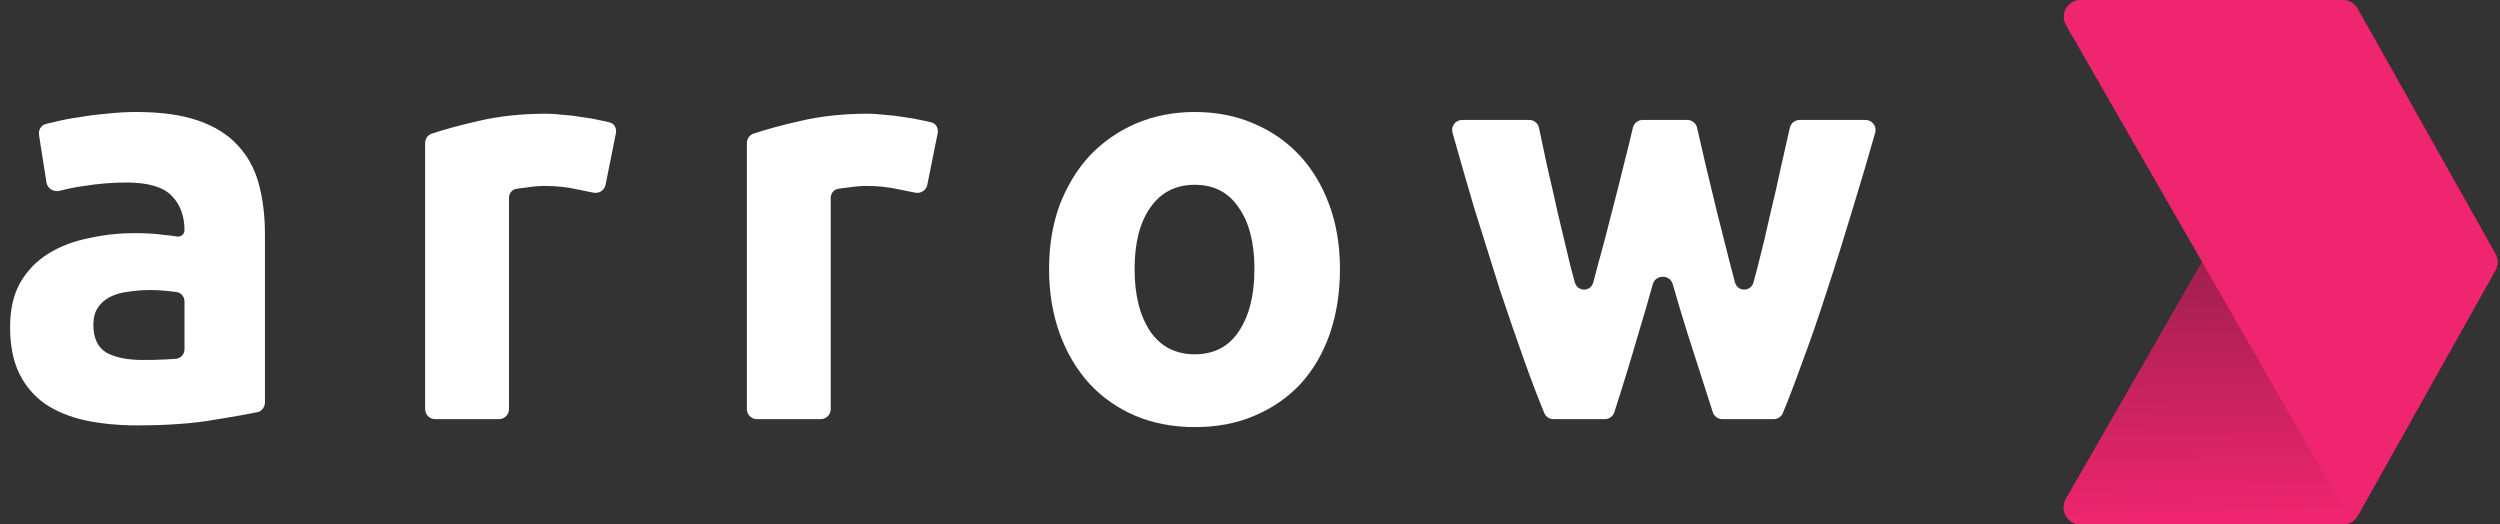
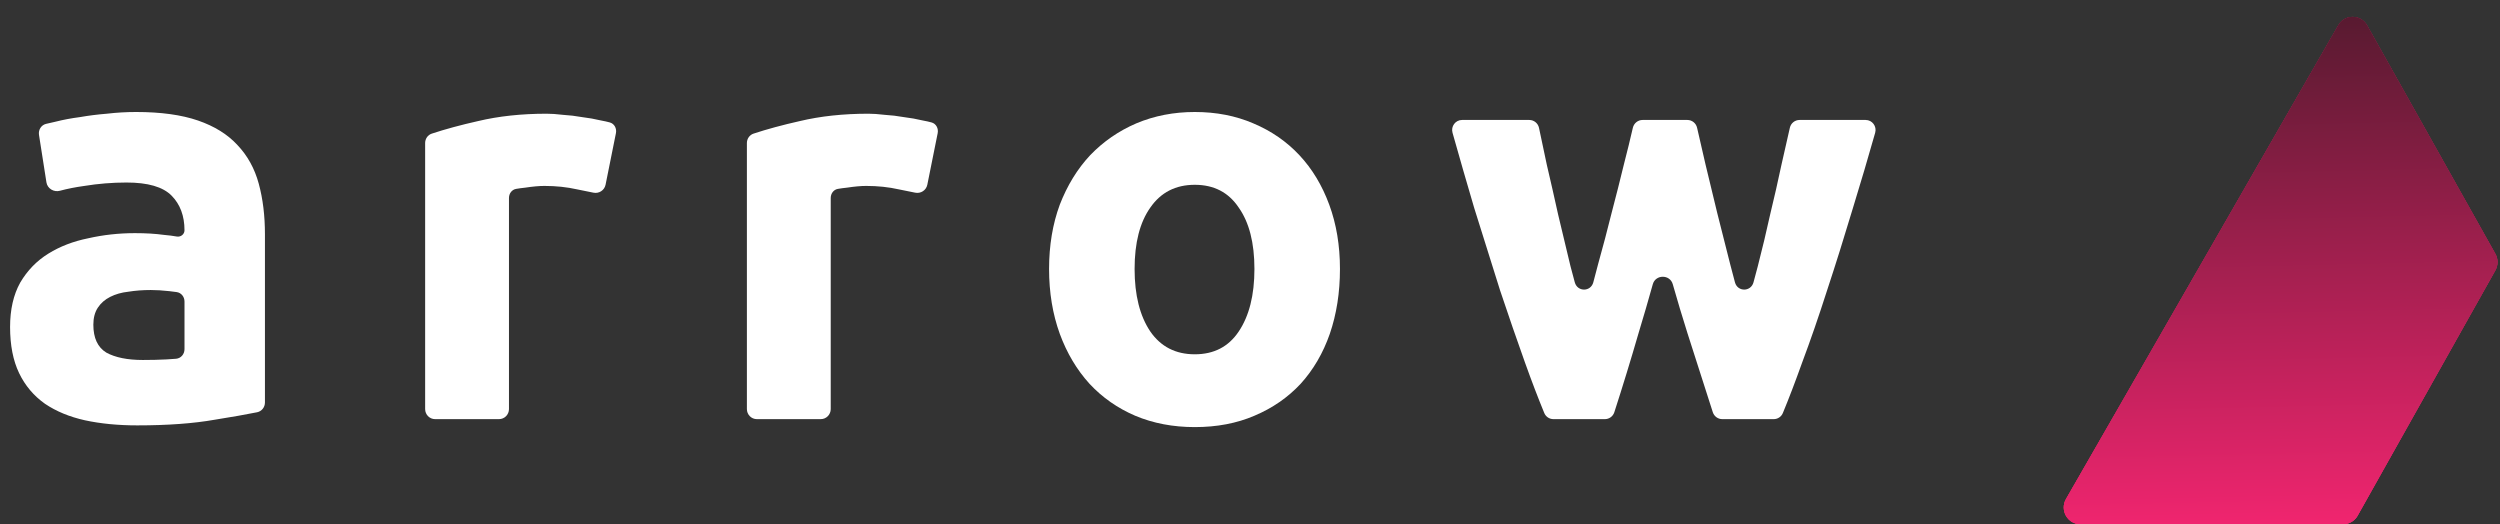
<svg xmlns="http://www.w3.org/2000/svg" width="124" height="26" viewBox="0 0 124 26" fill="none">
  <rect x="0" y="0" width="124" height="26" fill="#333333" stroke="none" />
  <path d="M7.086 17.855C7.495 17.855 7.886 17.846 8.258 17.827C8.434 17.818 8.593 17.807 8.736 17.794C8.976 17.772 9.151 17.564 9.151 17.32V14.954C9.151 14.721 8.99 14.519 8.761 14.487C8.653 14.472 8.532 14.457 8.397 14.441C8.062 14.404 7.756 14.385 7.476 14.385C7.086 14.385 6.714 14.413 6.36 14.47C6.025 14.507 5.728 14.592 5.467 14.724C5.207 14.855 5.002 15.034 4.853 15.26C4.704 15.485 4.63 15.768 4.63 16.106C4.63 16.764 4.844 17.225 5.272 17.488C5.718 17.733 6.323 17.855 7.086 17.855ZM6.751 5.555C7.979 5.555 9.002 5.696 9.821 5.978C10.639 6.26 11.29 6.665 11.774 7.191C12.276 7.718 12.63 8.357 12.834 9.11C13.039 9.862 13.141 10.699 13.141 11.62V19.965C13.141 20.199 12.98 20.402 12.753 20.448C12.203 20.559 11.504 20.682 10.658 20.817C9.597 21.005 8.314 21.099 6.807 21.099C5.858 21.099 4.993 21.015 4.211 20.846C3.449 20.676 2.788 20.404 2.23 20.027C1.672 19.632 1.244 19.125 0.946 18.504C0.649 17.883 0.5 17.122 0.5 16.219C0.5 15.354 0.667 14.62 1.002 14.018C1.356 13.416 1.821 12.937 2.398 12.58C2.974 12.222 3.635 11.968 4.379 11.818C5.123 11.649 5.895 11.564 6.695 11.564C7.235 11.564 7.709 11.592 8.118 11.649C8.363 11.67 8.58 11.698 8.77 11.732C8.963 11.766 9.151 11.621 9.151 11.423C9.151 10.708 8.937 10.135 8.509 9.702C8.081 9.269 7.337 9.053 6.277 9.053C5.57 9.053 4.872 9.11 4.184 9.222C3.741 9.283 3.337 9.363 2.971 9.462C2.671 9.544 2.352 9.355 2.303 9.045L1.934 6.688C1.896 6.442 2.042 6.205 2.28 6.145C2.427 6.108 2.587 6.071 2.76 6.035C3.132 5.94 3.532 5.865 3.96 5.809C4.388 5.734 4.835 5.677 5.3 5.64C5.784 5.583 6.267 5.555 6.751 5.555Z" fill="white" />
  <path d="M30.036 9.163C29.98 9.441 29.706 9.616 29.431 9.556C29.183 9.501 28.913 9.446 28.622 9.392C28.119 9.279 27.58 9.222 27.003 9.222C26.743 9.222 26.427 9.251 26.054 9.307C25.885 9.325 25.734 9.345 25.603 9.368C25.388 9.404 25.245 9.599 25.245 9.819V20.29C25.245 20.566 25.024 20.789 24.752 20.789H21.58C21.308 20.789 21.087 20.566 21.087 20.29V7.094C21.087 6.882 21.219 6.692 21.419 6.627C22.087 6.406 22.851 6.199 23.71 6.006C24.733 5.762 25.868 5.64 27.115 5.64C27.338 5.64 27.608 5.658 27.924 5.696C28.24 5.715 28.557 5.752 28.873 5.809C29.189 5.846 29.505 5.903 29.822 5.978C29.974 6.005 30.116 6.037 30.247 6.073C30.474 6.135 30.597 6.372 30.55 6.606L30.036 9.163Z" fill="white" />
  <path d="M45.995 9.163C45.939 9.441 45.664 9.616 45.39 9.556C45.142 9.501 44.872 9.446 44.58 9.392C44.078 9.279 43.539 9.222 42.962 9.222C42.701 9.222 42.385 9.251 42.013 9.307C41.843 9.325 41.693 9.345 41.562 9.368C41.347 9.404 41.204 9.599 41.204 9.819V20.29C41.204 20.566 40.983 20.789 40.711 20.789H37.539C37.267 20.789 37.046 20.566 37.046 20.29V7.094C37.046 6.882 37.178 6.692 37.377 6.627C38.046 6.406 38.81 6.199 39.669 6.006C40.692 5.762 41.827 5.64 43.074 5.64C43.297 5.64 43.566 5.658 43.883 5.696C44.199 5.715 44.515 5.752 44.832 5.809C45.148 5.846 45.464 5.903 45.78 5.978C45.933 6.005 46.075 6.037 46.206 6.073C46.433 6.135 46.556 6.372 46.509 6.606L45.995 9.163Z" fill="white" />
  <path d="M66.462 13.341C66.462 14.507 66.294 15.579 65.959 16.557C65.624 17.517 65.141 18.344 64.508 19.04C63.876 19.717 63.113 20.244 62.22 20.62C61.346 20.996 60.36 21.184 59.262 21.184C58.183 21.184 57.197 20.996 56.304 20.62C55.429 20.244 54.676 19.717 54.044 19.04C53.411 18.344 52.918 17.517 52.565 16.557C52.211 15.579 52.034 14.507 52.034 13.341C52.034 12.175 52.211 11.113 52.565 10.153C52.937 9.194 53.439 8.376 54.072 7.699C54.723 7.022 55.485 6.495 56.36 6.119C57.253 5.743 58.22 5.555 59.262 5.555C60.322 5.555 61.29 5.743 62.164 6.119C63.057 6.495 63.82 7.022 64.452 7.699C65.085 8.376 65.578 9.194 65.931 10.153C66.285 11.113 66.462 12.175 66.462 13.341ZM62.22 13.341C62.22 12.044 61.959 11.028 61.439 10.294C60.936 9.542 60.211 9.166 59.262 9.166C58.313 9.166 57.578 9.542 57.057 10.294C56.536 11.028 56.276 12.044 56.276 13.341C56.276 14.639 56.536 15.673 57.057 16.445C57.578 17.197 58.313 17.573 59.262 17.573C60.211 17.573 60.936 17.197 61.439 16.445C61.959 15.673 62.22 14.639 62.22 13.341Z" fill="white" />
  <path d="M82.969 14.096C82.829 13.604 82.116 13.604 81.979 14.098C81.752 14.911 81.516 15.722 81.271 16.529C80.895 17.827 80.495 19.133 80.071 20.446C80.005 20.651 79.816 20.789 79.603 20.789H77.048C76.851 20.789 76.672 20.67 76.596 20.486C76.297 19.762 75.976 18.923 75.634 17.968C75.244 16.877 74.835 15.692 74.407 14.413C73.997 13.116 73.569 11.752 73.123 10.323C72.757 9.083 72.397 7.837 72.045 6.584C71.955 6.266 72.192 5.95 72.519 5.95H75.853C76.084 5.95 76.284 6.112 76.334 6.34C76.457 6.91 76.587 7.523 76.723 8.179C76.909 8.969 77.095 9.787 77.281 10.633C77.486 11.479 77.69 12.335 77.895 13.2C77.966 13.47 78.037 13.737 78.109 14.002C78.238 14.483 78.898 14.485 79.028 14.004C79.107 13.71 79.185 13.414 79.262 13.116C79.504 12.25 79.727 11.404 79.932 10.577C80.155 9.73 80.36 8.921 80.546 8.15C80.712 7.51 80.859 6.906 80.989 6.34C81.041 6.112 81.241 5.95 81.472 5.95H83.694C83.925 5.95 84.126 6.112 84.176 6.34C84.303 6.907 84.441 7.51 84.592 8.15C84.778 8.921 84.974 9.73 85.178 10.577C85.383 11.404 85.597 12.25 85.82 13.116C85.897 13.414 85.975 13.71 86.054 14.004C86.184 14.485 86.844 14.483 86.974 14.002C87.045 13.737 87.116 13.47 87.188 13.2C87.411 12.335 87.615 11.479 87.801 10.633C88.006 9.787 88.192 8.969 88.359 8.179C88.51 7.522 88.649 6.91 88.776 6.34C88.826 6.112 89.026 5.95 89.257 5.95H92.536C92.863 5.95 93.099 6.266 93.009 6.584C92.654 7.837 92.286 9.083 91.904 10.323C91.476 11.752 91.048 13.116 90.62 14.413C90.211 15.692 89.801 16.877 89.392 17.968C89.05 18.923 88.73 19.762 88.43 20.486C88.354 20.67 88.176 20.789 87.978 20.789H85.424C85.211 20.789 85.022 20.651 84.955 20.446C84.529 19.133 84.11 17.827 83.699 16.529C83.444 15.721 83.2 14.91 82.969 14.096Z" fill="white" />
  <path d="M123.769 13.41L116.937 25.579C116.791 25.839 116.518 26 116.222 26H103.185C102.551 26 102.155 25.305 102.474 24.751L115.981 1.251C116.3 0.697 117.094 0.701 117.407 1.259L123.769 12.59C123.912 12.844 123.912 13.156 123.769 13.41Z" fill="#F0256F" />
  <path d="M123.769 13.41L116.937 25.579C116.791 25.839 116.518 26 116.222 26H103.185C102.551 26 102.155 25.305 102.474 24.751L115.981 1.251C116.3 0.697 117.094 0.701 117.407 1.259L123.769 12.59C123.912 12.844 123.912 13.156 123.769 13.41Z" fill="url(#paint0_linear_1301_28842)" />
  <path d="M123.769 13.41L116.937 25.579C116.791 25.839 116.518 26 116.222 26H103.185C102.551 26 102.155 25.305 102.474 24.751L115.981 1.251C116.3 0.697 117.094 0.701 117.407 1.259L123.769 12.59C123.912 12.844 123.912 13.156 123.769 13.41Z" fill="url(#paint1_linear_1301_28842)" />
-   <path d="M123.769 12.59L116.937 0.421C116.791 0.161 116.518 0 116.222 0H103.185C102.551 0 102.155 0.695 102.474 1.249L115.981 24.749C116.3 25.303 117.094 25.299 117.407 24.741L123.769 13.41C123.912 13.156 123.912 12.844 123.769 12.59Z" fill="#F0256F" />
  <defs>
    <linearGradient id="paint0_linear_1301_28842" x1="112.878" y1="26" x2="112.29" y2="0.391" gradientUnits="userSpaceOnUse">
      <stop stop-color="#F0256F" />
      <stop offset="1" stop-color="#551A2F" />
    </linearGradient>
    <linearGradient id="paint1_linear_1301_28842" x1="112.878" y1="26" x2="112.29" y2="0.391" gradientUnits="userSpaceOnUse">
      <stop stop-color="#F0256F" />
      <stop offset="1" stop-color="#551A2F" />
    </linearGradient>
  </defs>
</svg>